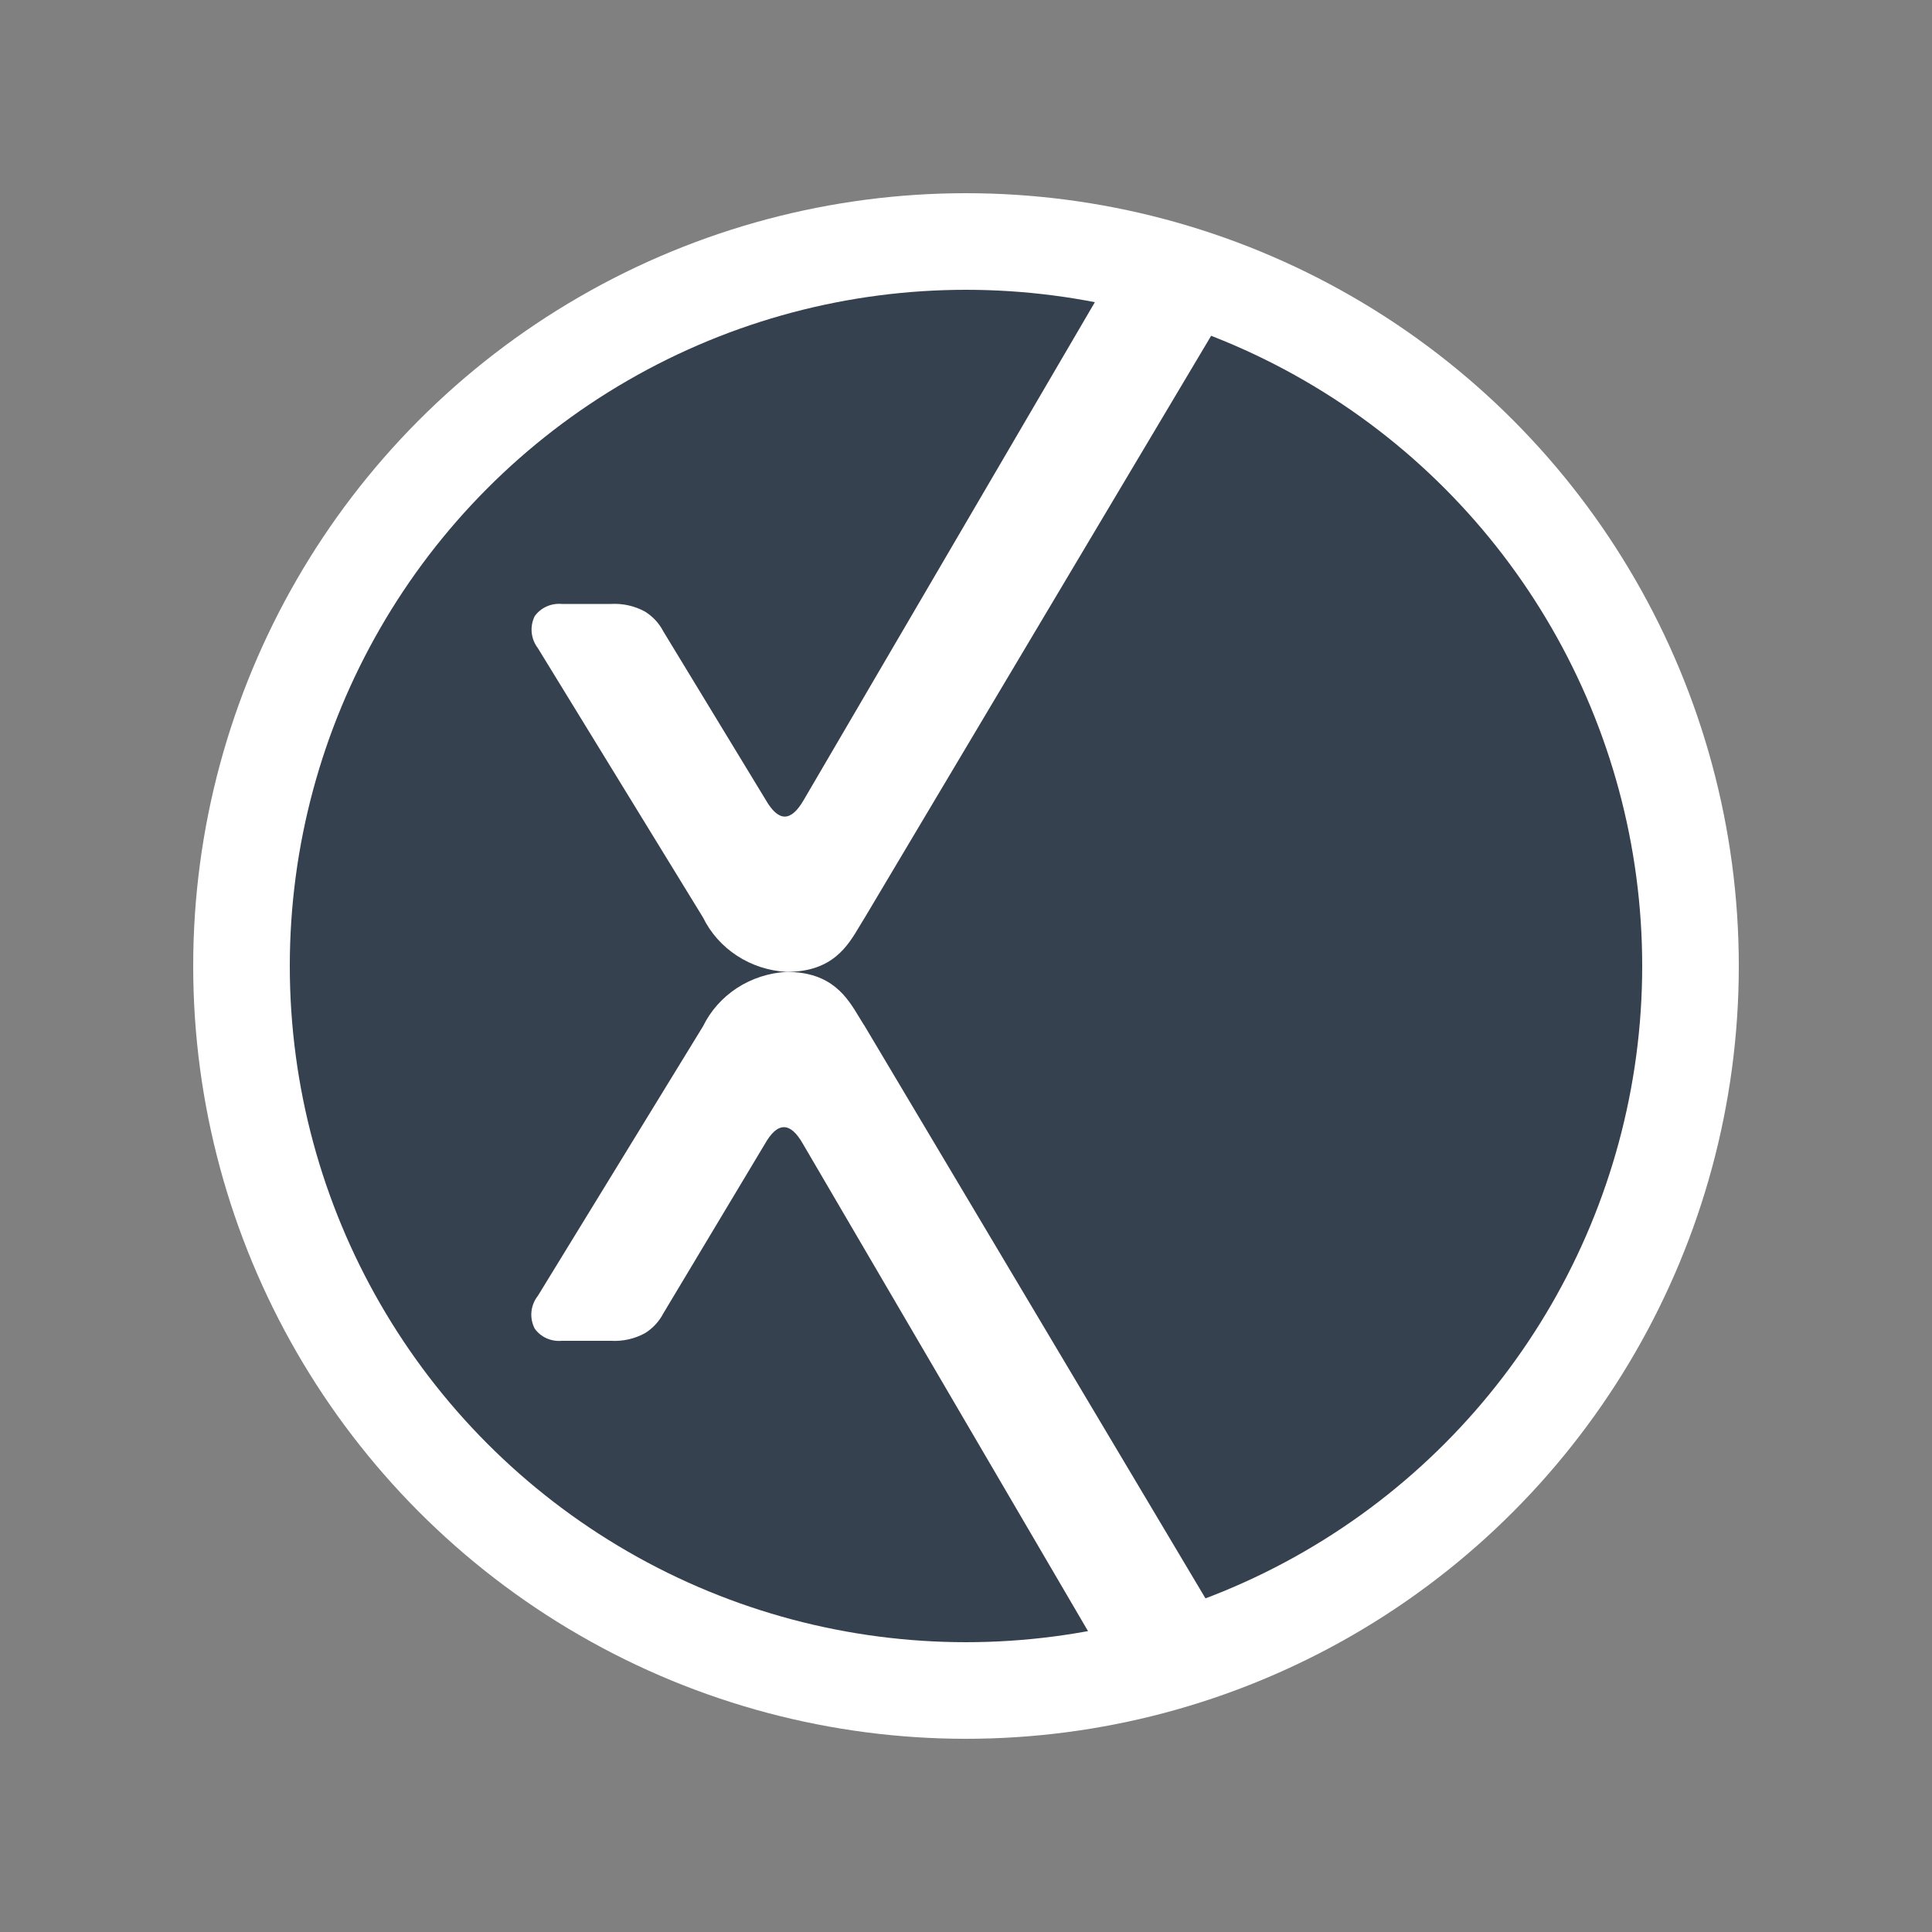
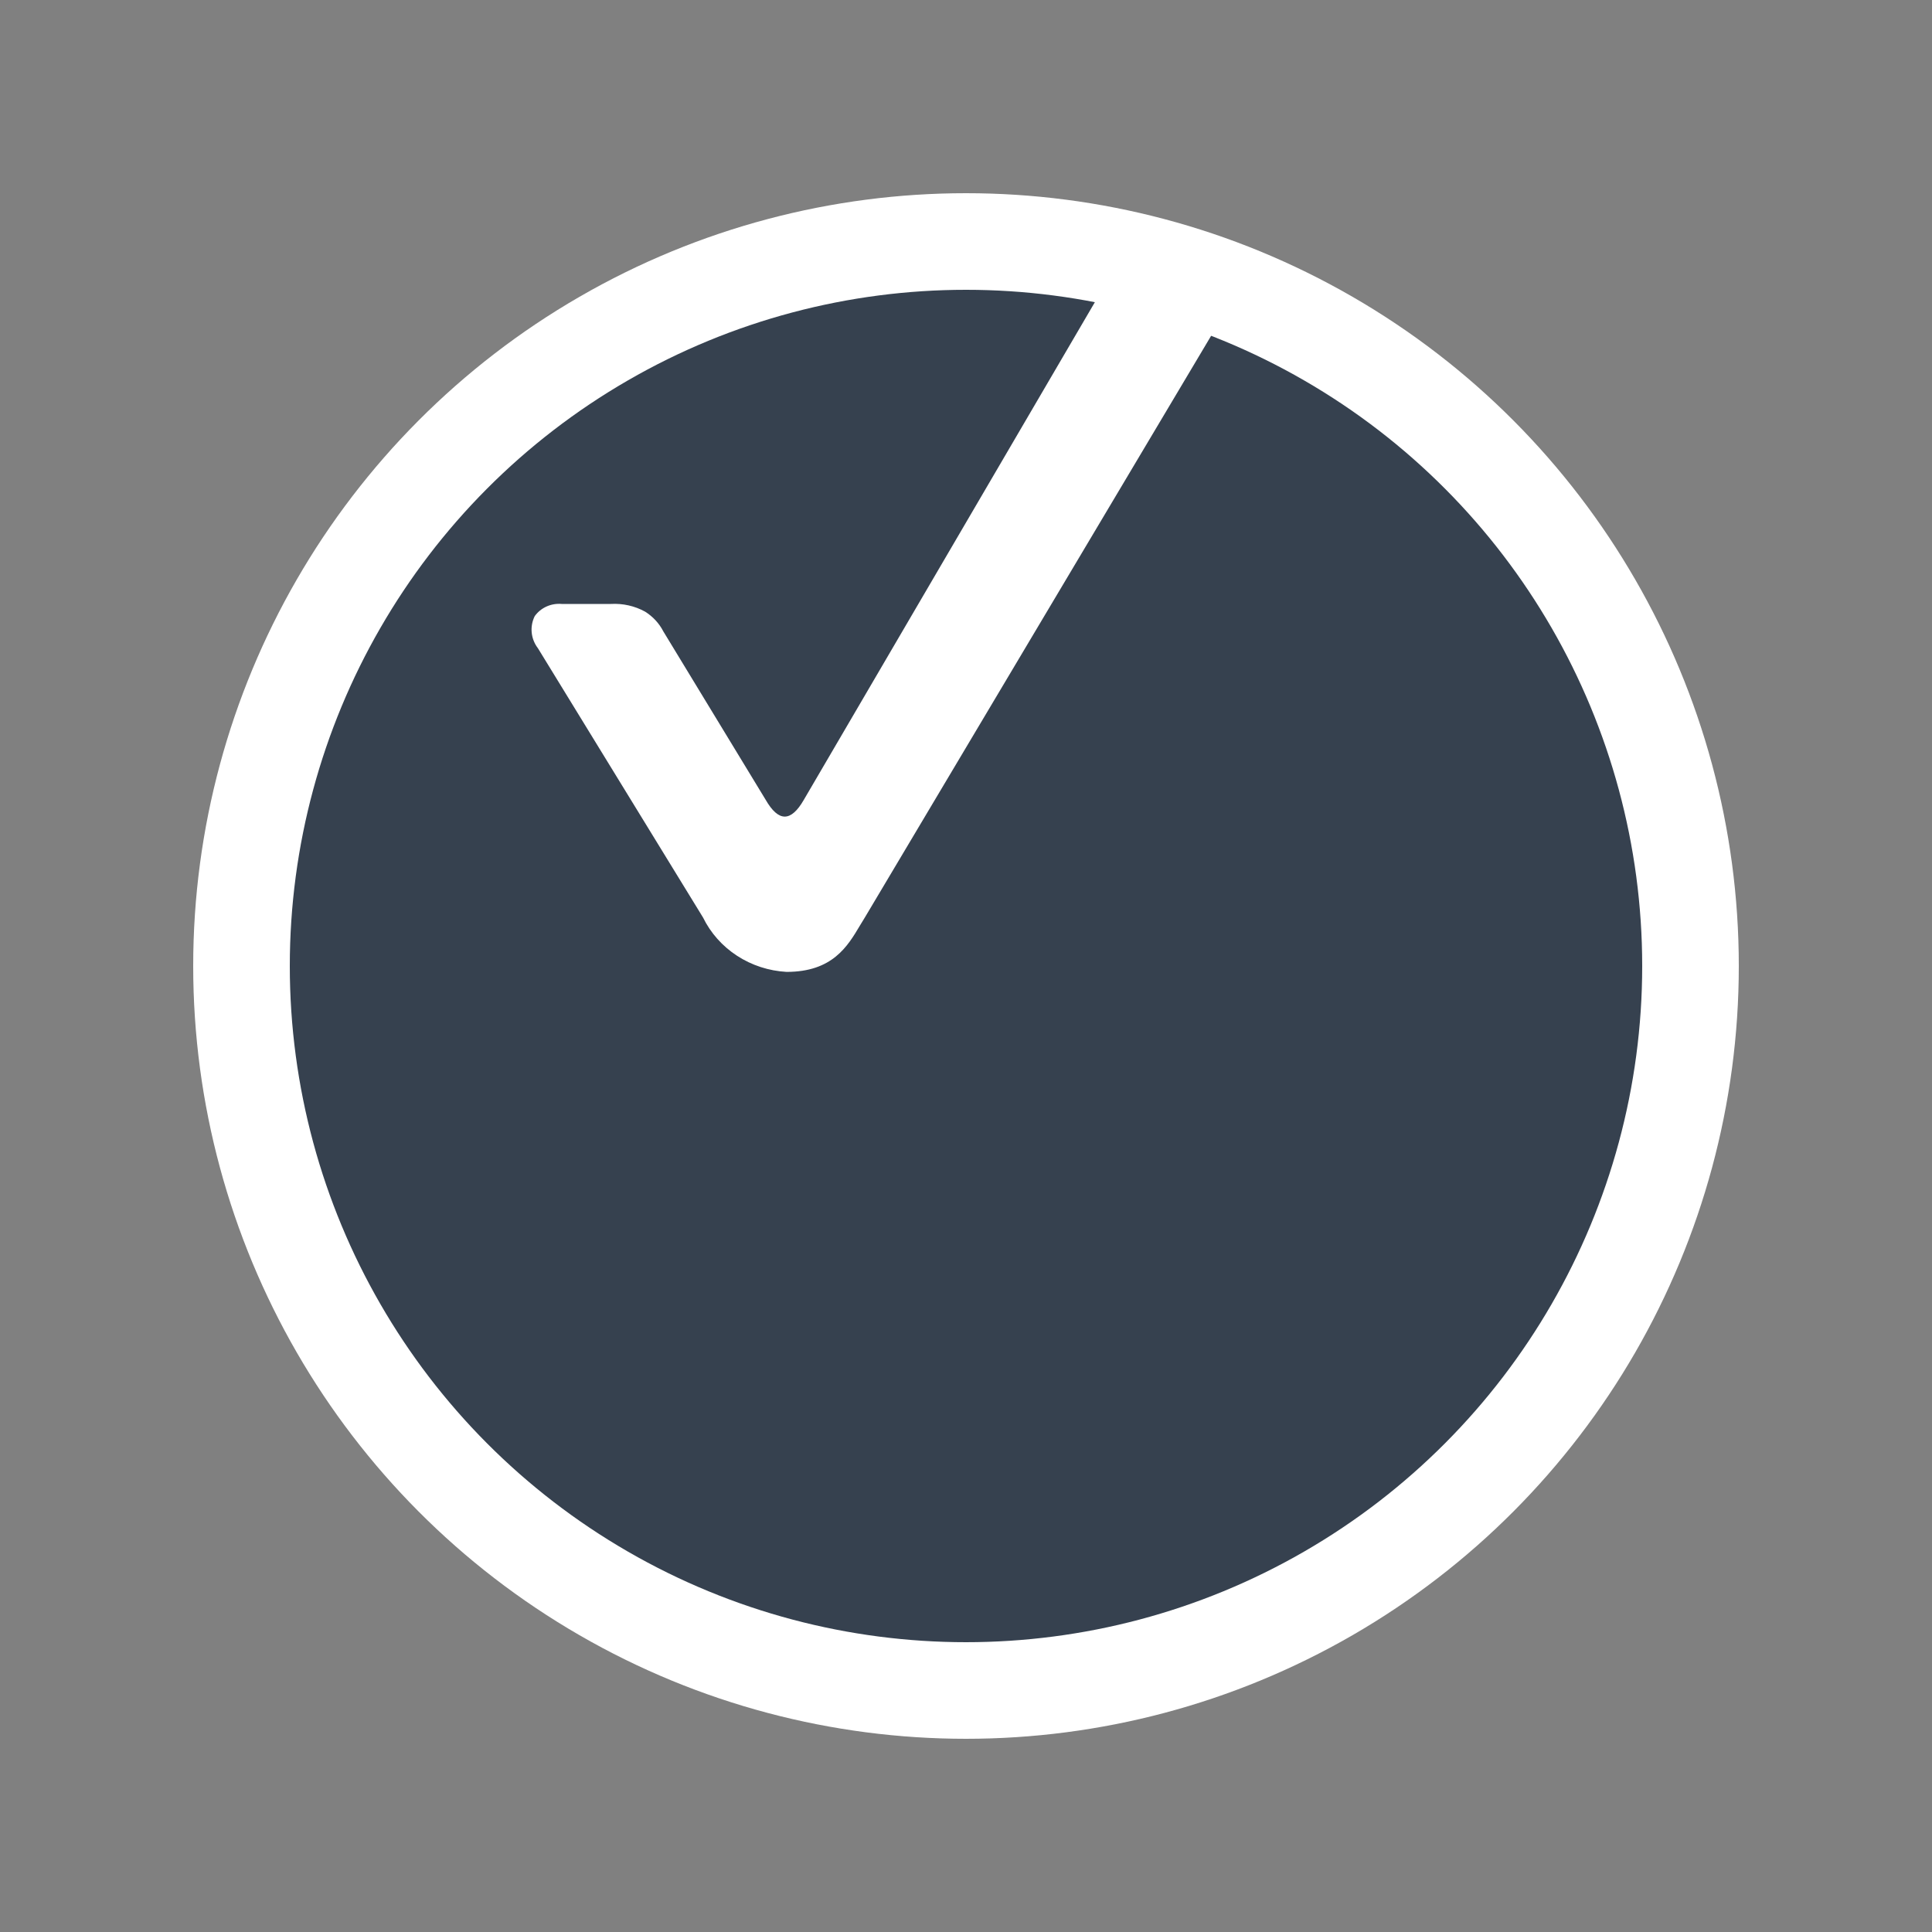
<svg xmlns="http://www.w3.org/2000/svg" width="80" height="80" viewBox="0 0 80 80" fill="none">
  <rect x="0" y="0" width="80" height="80" fill="#808080" stroke="none" />
  <circle cx="40" cy="40" r="32" fill="white" />
  <circle cx="40" cy="40" r="28" fill="#36414F" />
  <path d="M22.276 26.845L29.111 37.992C29.424 38.632 29.91 39.18 30.519 39.576C31.128 39.973 31.837 40.203 32.571 40.244C34.468 40.244 35.096 39.187 35.606 38.328C35.676 38.211 35.743 38.098 35.811 37.992L51.677 11.34C52.033 10.826 51.58 10.793 51.342 10.45C50.197 11.087 50.95 10.338 50.75 10.25C50.55 10.162 50.22 9.984 50 10L48.59 9.504C48.098 9.479 47.609 9.592 47.182 9.83C46.858 10.03 46.597 10.313 46.428 10.646L33.284 33.12C33.021 33.577 32.758 33.813 32.495 33.813C32.232 33.813 31.969 33.577 31.706 33.12L27.466 26.143C27.295 25.811 27.034 25.529 26.712 25.327C26.282 25.09 25.79 24.98 25.295 25.008H23.26C23.044 24.989 22.826 25.026 22.629 25.115C22.432 25.204 22.264 25.342 22.141 25.514C22.036 25.727 21.993 25.963 22.017 26.198C22.041 26.432 22.131 26.655 22.276 26.845Z" fill="white" />
-   <path d="M35.582 42.129C35.077 41.292 34.445 40.244 32.571 40.244C31.837 40.284 31.128 40.515 30.518 40.911C29.91 41.308 29.423 41.855 29.111 42.496L22.276 53.651C22.124 53.844 22.03 54.074 22.006 54.314C21.982 54.555 22.029 54.797 22.14 55.014C22.263 55.187 22.432 55.325 22.628 55.414C22.825 55.503 23.043 55.539 23.26 55.52H25.295C25.789 55.549 26.281 55.438 26.711 55.202C27.034 54.999 27.294 54.718 27.466 54.386L31.672 47.368C31.935 46.903 32.198 46.674 32.461 46.674C32.723 46.674 32.986 46.903 33.249 47.368L46.427 69.891C46.596 70.224 46.857 70.507 47.182 70.707C47.613 70.93 48.012 70.787 48.5 70.75L50.25 70C50.47 70.016 50.55 69.838 50.75 69.75C50.95 69.662 51.12 69.671 51.25 69.5C51.487 69.165 52.041 69.703 51.685 69.156L35.81 42.496C35.734 42.382 35.66 42.258 35.582 42.129Z" fill="white" />
</svg>